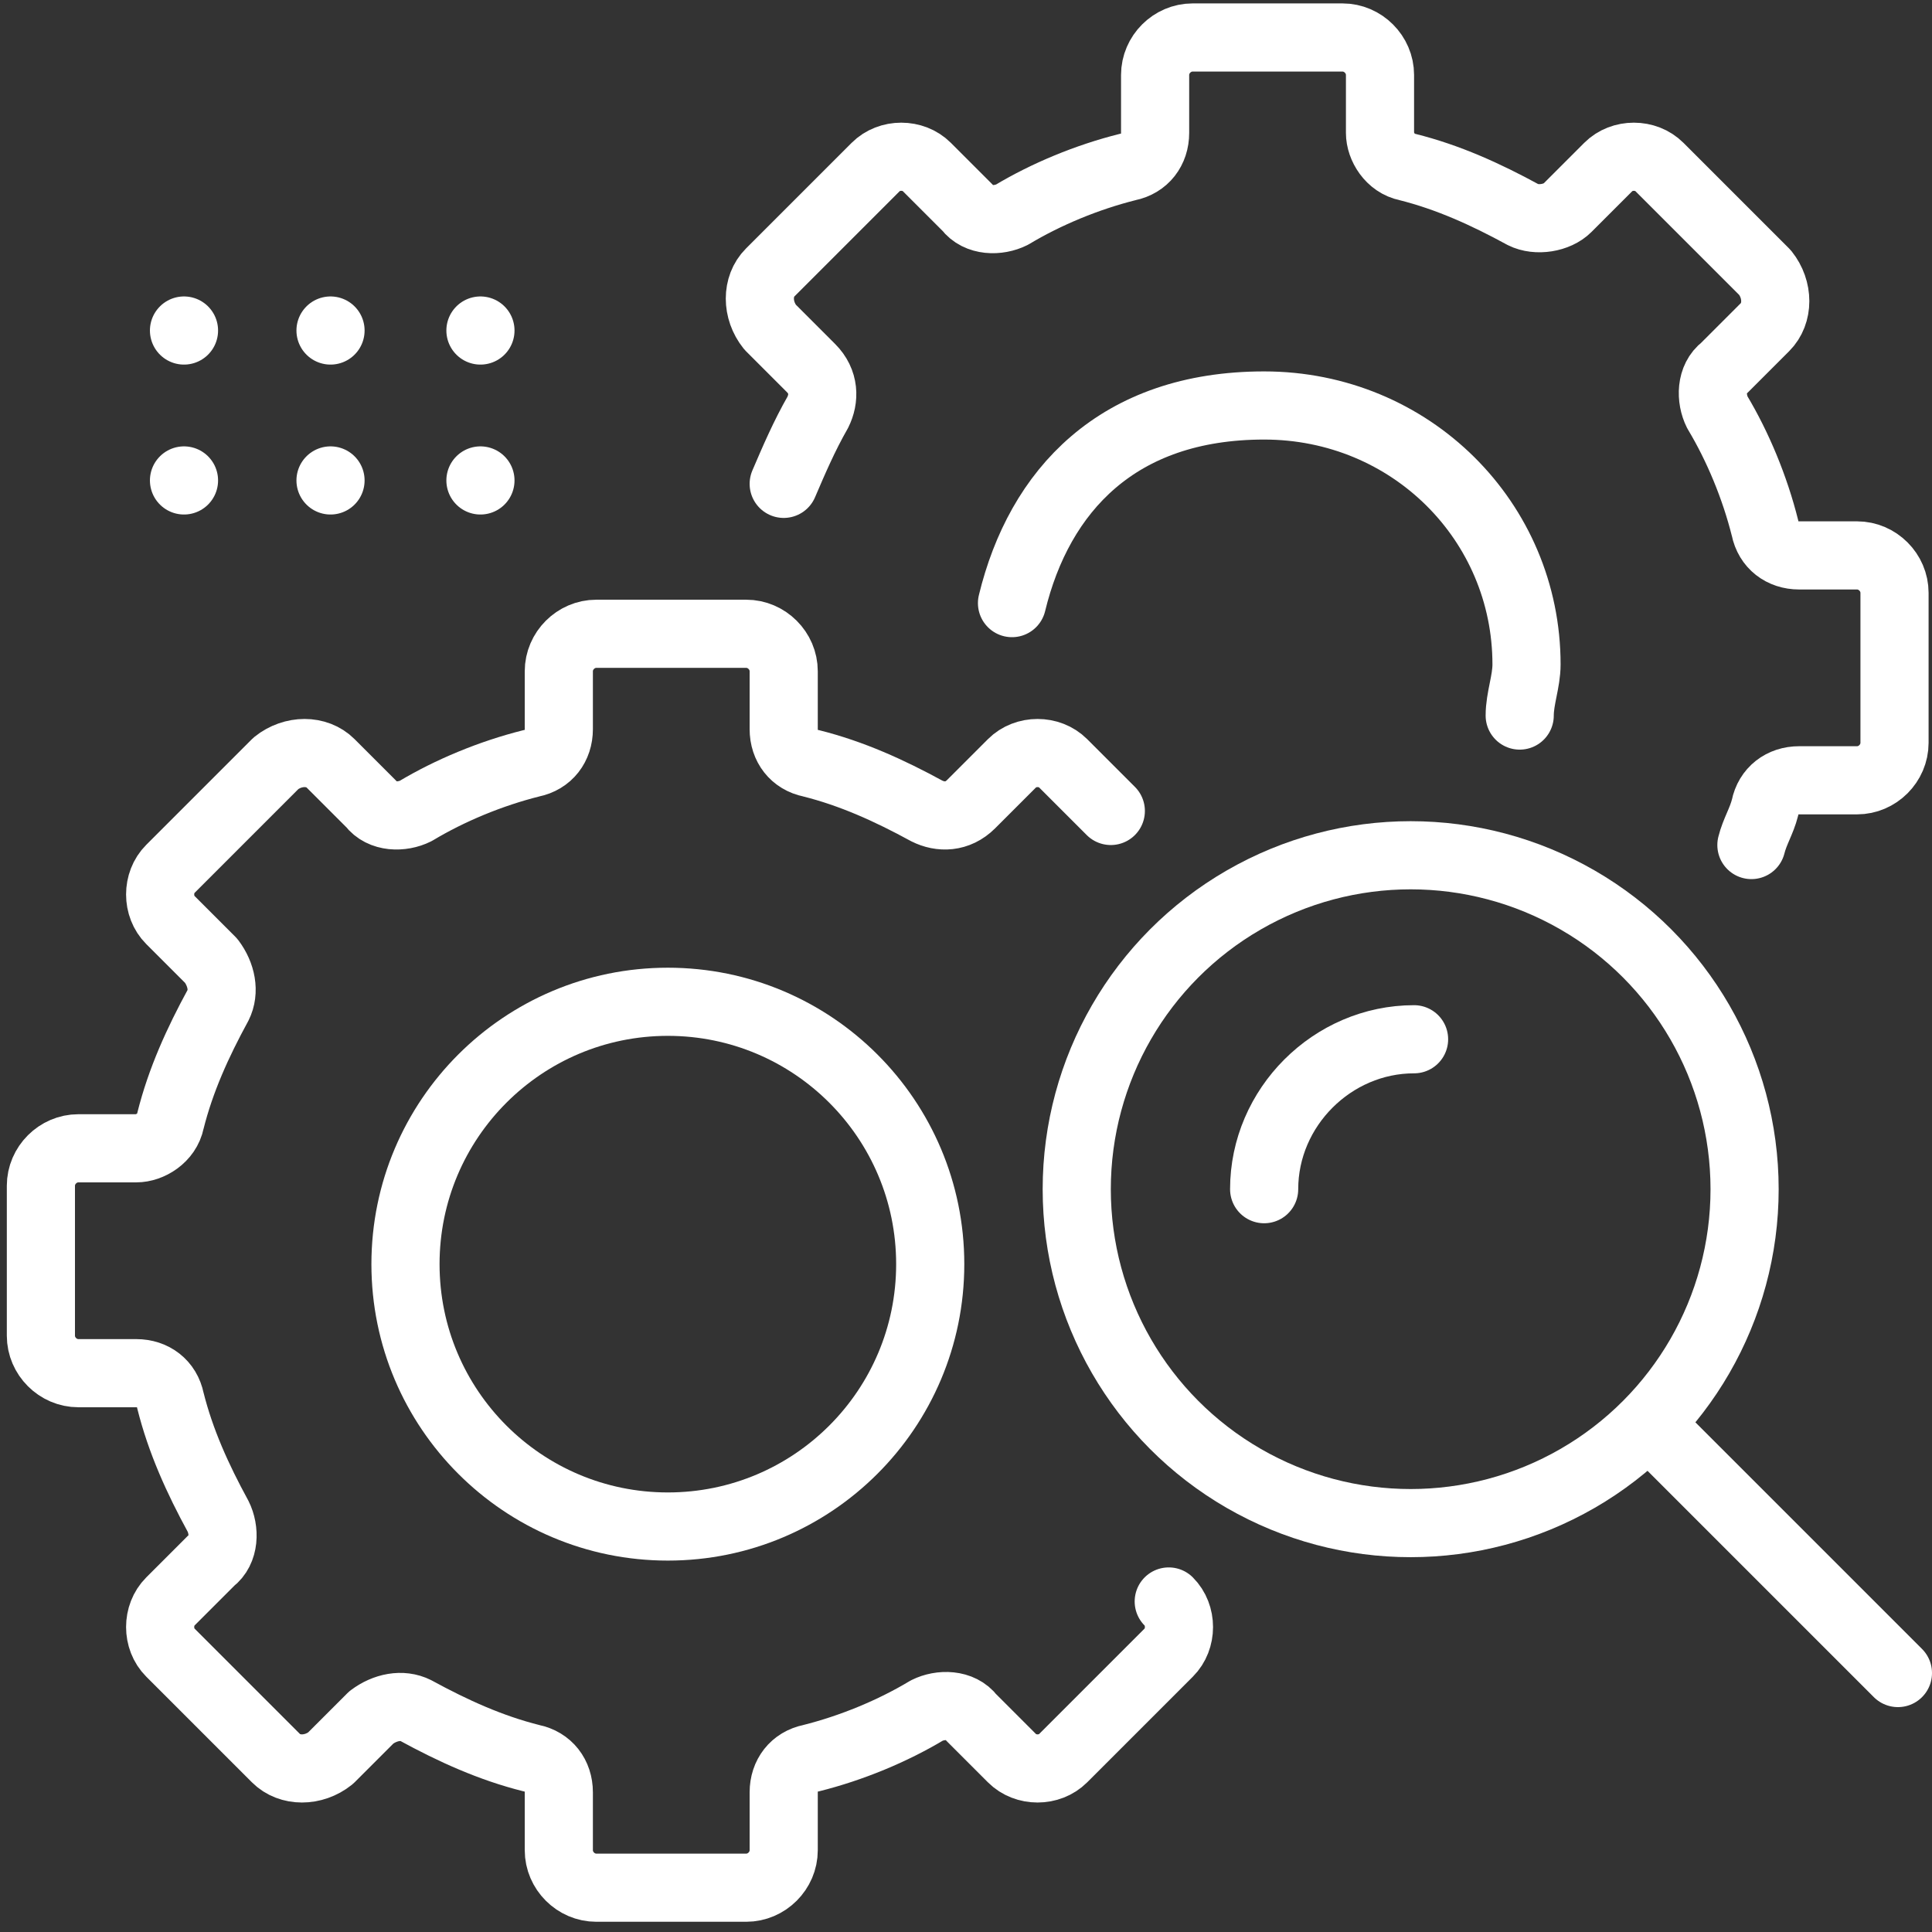
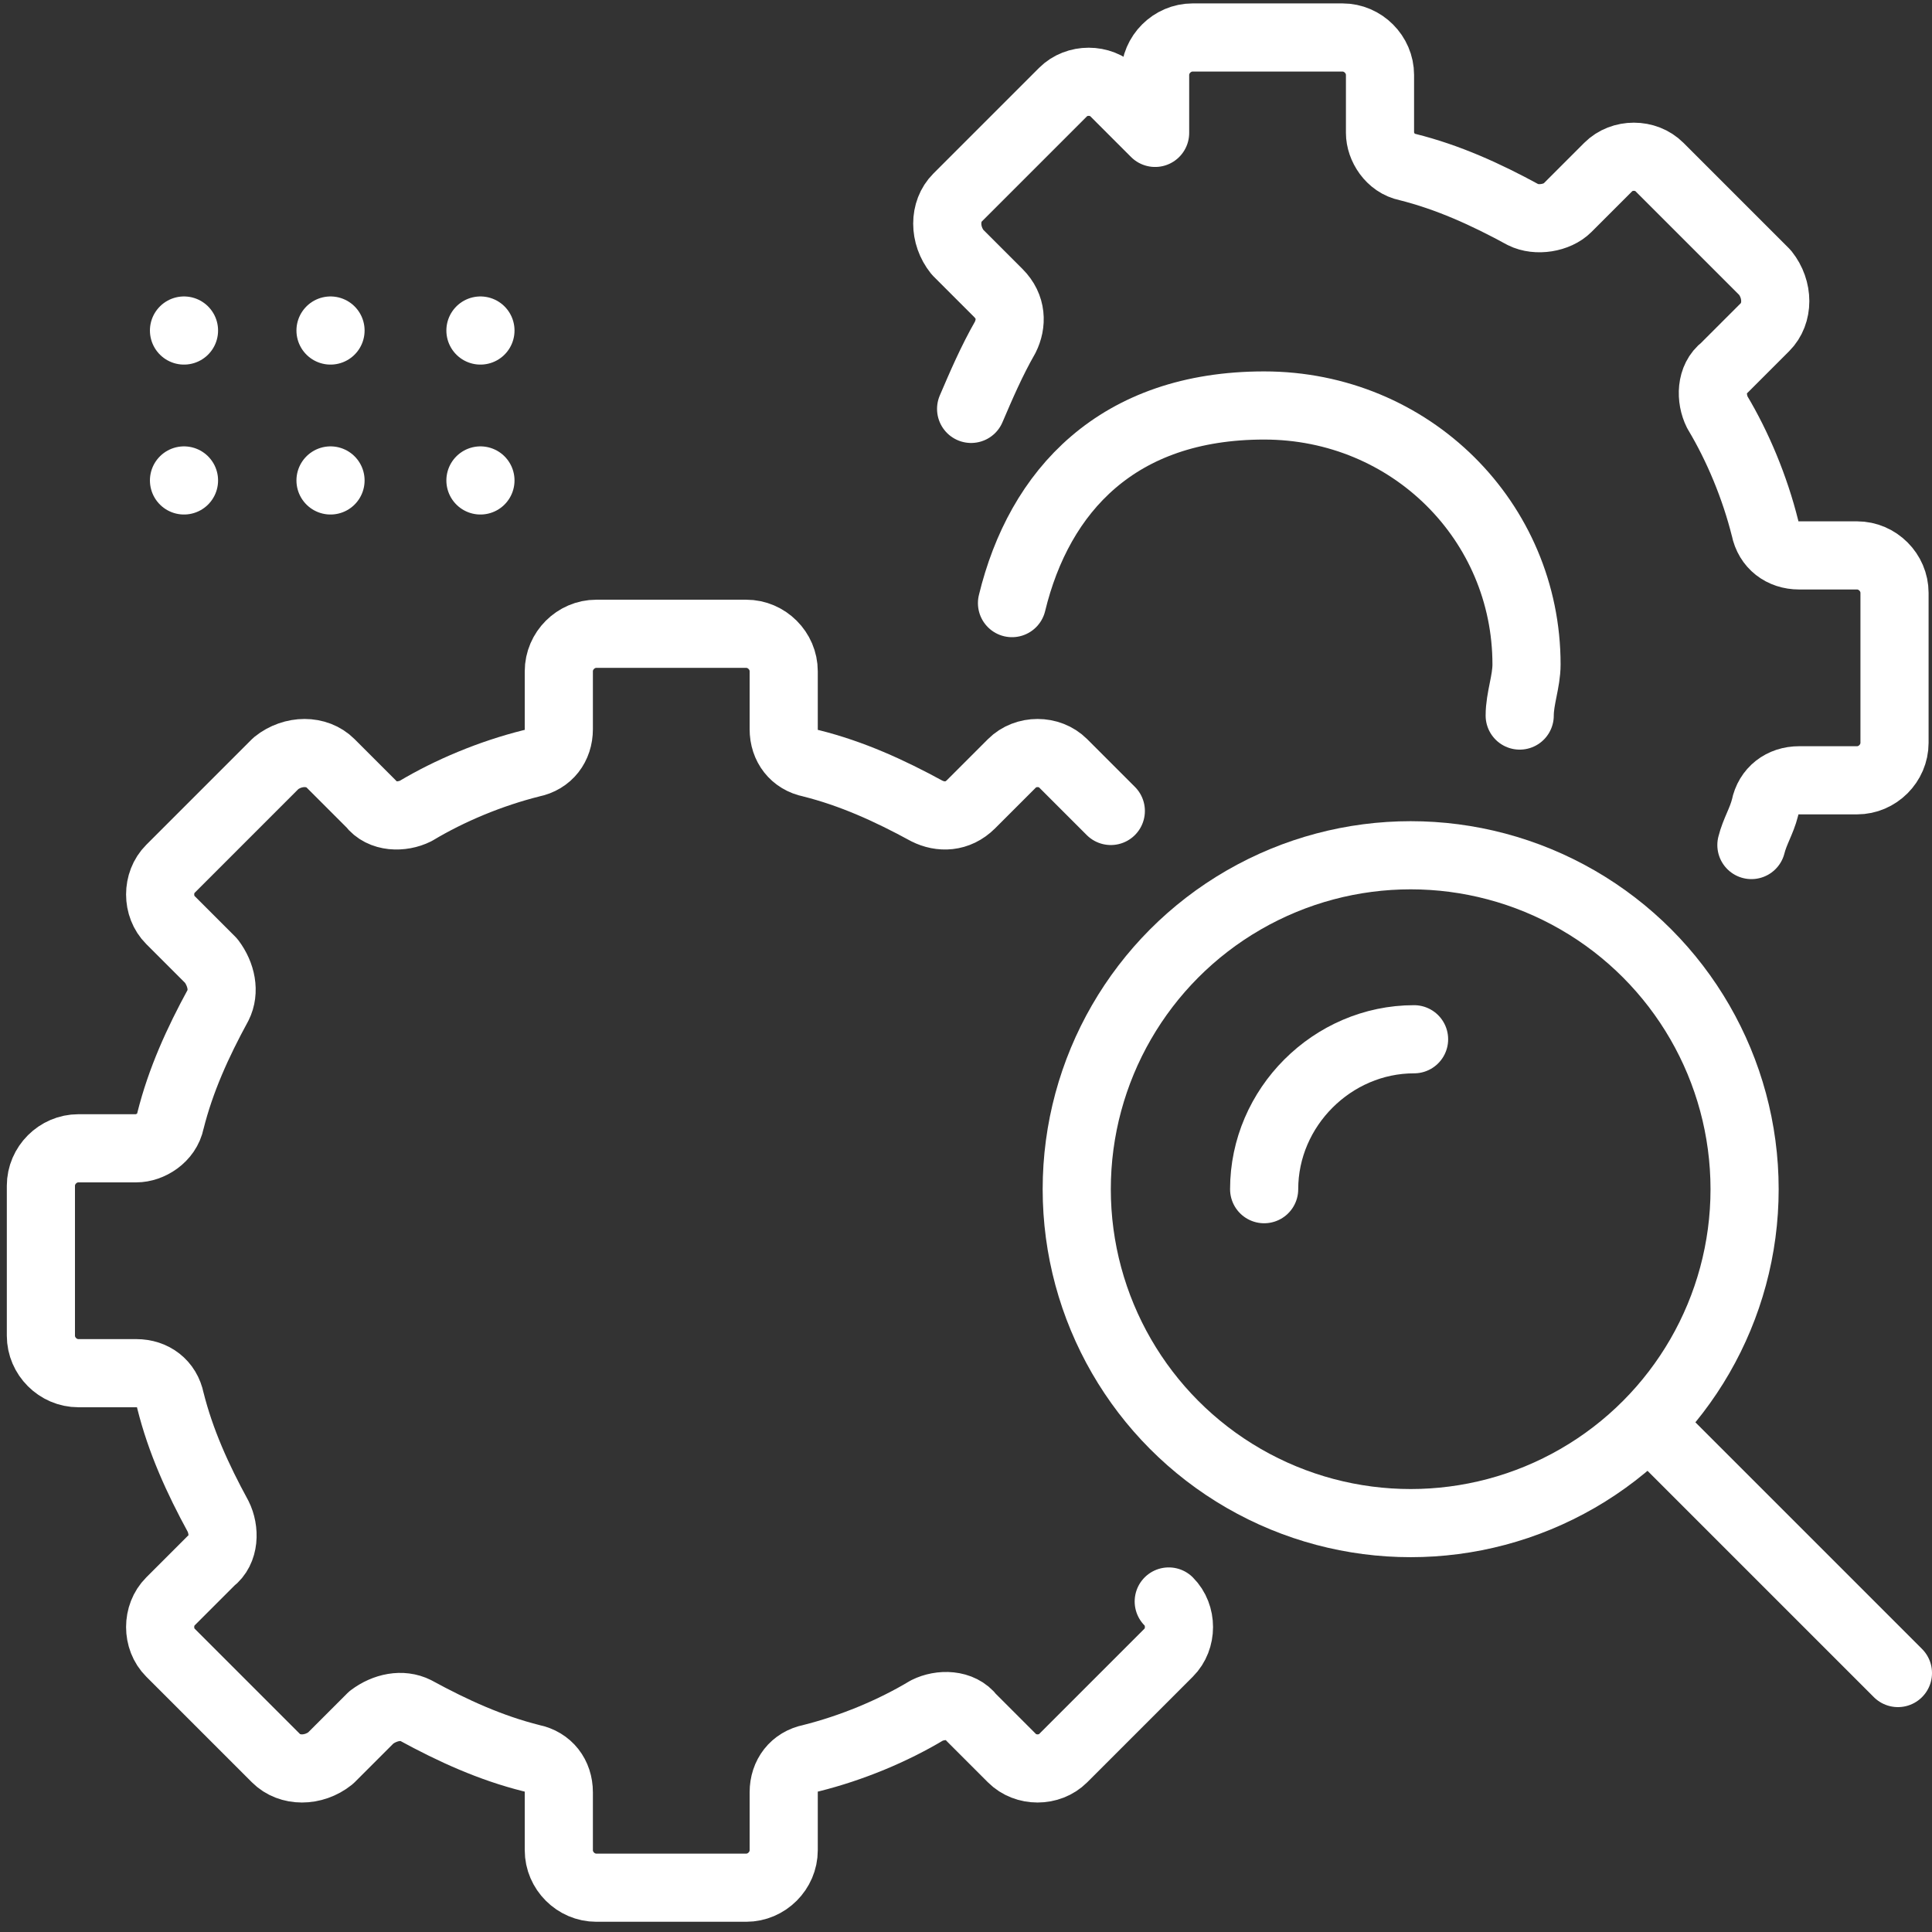
<svg xmlns="http://www.w3.org/2000/svg" id="Layer_2" version="1.1" viewBox="0 0 56.7 56.7">
  <rect x="0" y="0" width="56.7" height="56.7" fill="#333333" stroke="none" />
  <defs>
    <style>
      .st0 {
        stroke-linecap: round;
      }

      .st0, .st1 {
        fill: none;
        stroke: #fff;
        stroke-linejoin: round;
        stroke-width: 2px;
      }
    </style>
  </defs>
  <g id="Calque_2">
-     <circle class="st0" cx="19.6" cy="37.1" r="7.7" />
    <path class="st0" d="M32.6,23.8l-1.4-1.4c-.4-.4-1.1-.4-1.5,0l-1.2,1.2c-.4.4-.9.4-1.3.2-1.1-.6-2.2-1.1-3.4-1.4-.5-.1-.8-.5-.8-1v-1.7c0-.6-.5-1.1-1.1-1.1h-4.4c-.6,0-1.1.5-1.1,1.1v1.7c0,.5-.3.9-.8,1-1.2.3-2.4.8-3.4,1.4-.4.2-1,.2-1.3-.2l-1.2-1.2c-.4-.4-1.1-.4-1.6,0l-3.1,3.1c-.4.4-.4,1.1,0,1.5l1.2,1.2c.3.4.4.9.2,1.3-.6,1.1-1.1,2.2-1.4,3.4-.1.5-.6.8-1,.8h-1.7c-.6,0-1.1.5-1.1,1.1v4.4c0,.6.5,1.1,1.1,1.1h1.7c.5,0,.9.3,1,.8.3,1.2.8,2.3,1.4,3.4.2.4.2,1-.2,1.3l-1.2,1.2c-.4.4-.4,1.1,0,1.5l3.1,3.1c.4.4,1.1.4,1.6,0l1.2-1.2c.4-.3.9-.4,1.3-.2,1.1.6,2.2,1.1,3.4,1.4.5.1.8.5.8,1v1.7c0,.6.5,1.1,1.1,1.1h4.4c.6,0,1.1-.5,1.1-1.1v-1.7c0-.5.3-.9.8-1,1.2-.3,2.4-.8,3.4-1.4.4-.2,1-.2,1.3.2l1.2,1.2c.4.4,1.1.4,1.5,0l3.1-3.1c.4-.4.4-1.1,0-1.5" />
    <circle class="st1" cx="41.4" cy="34.9" r="9.8" />
    <path class="st0" d="M37.1,34.9c0-2.4,2-4.4,4.4-4.4" />
    <line class="st0" x1="55.7" y1="49.1" x2="48.4" y2="41.8" />
-     <path class="st0" d="M51.4,24.8c.1-.4.3-.7.4-1.1.1-.5.5-.8,1-.8h1.7c.6,0,1.1-.5,1.1-1.1v-4.4c0-.6-.5-1.1-1.1-1.1h-1.7c-.5,0-.9-.3-1-.8-.3-1.2-.8-2.4-1.4-3.4-.2-.4-.2-1,.2-1.3l1.2-1.2c.4-.4.4-1.1,0-1.6l-3.1-3.1c-.4-.4-1.1-.4-1.5,0l-1.2,1.2c-.3.3-.9.4-1.3.2-1.1-.6-2.2-1.1-3.4-1.4-.5-.1-.8-.6-.8-1v-1.7c0-.6-.5-1.1-1.1-1.1h-4.4c-.6,0-1.1.5-1.1,1.1v1.7c0,.5-.3.9-.8,1-1.2.3-2.4.8-3.4,1.4-.4.2-1,.2-1.3-.2l-1.2-1.2c-.4-.4-1.1-.4-1.5,0l-3.1,3.1c-.4.4-.4,1.1,0,1.6l1.2,1.2c.4.4.4.9.2,1.3-.4.7-.7,1.4-1,2.1" />
+     <path class="st0" d="M51.4,24.8c.1-.4.3-.7.4-1.1.1-.5.5-.8,1-.8h1.7c.6,0,1.1-.5,1.1-1.1v-4.4c0-.6-.5-1.1-1.1-1.1h-1.7c-.5,0-.9-.3-1-.8-.3-1.2-.8-2.4-1.4-3.4-.2-.4-.2-1,.2-1.3l1.2-1.2c.4-.4.4-1.1,0-1.6l-3.1-3.1c-.4-.4-1.1-.4-1.5,0l-1.2,1.2c-.3.3-.9.4-1.3.2-1.1-.6-2.2-1.1-3.4-1.4-.5-.1-.8-.6-.8-1v-1.7c0-.6-.5-1.1-1.1-1.1h-4.4c-.6,0-1.1.5-1.1,1.1v1.7l-1.2-1.2c-.4-.4-1.1-.4-1.5,0l-3.1,3.1c-.4.4-.4,1.1,0,1.6l1.2,1.2c.4.4.4.9.2,1.3-.4.7-.7,1.4-1,2.1" />
    <path class="st0" d="M44.6,21c0-.5.2-1,.2-1.5,0-4.2-3.4-7.6-7.7-7.6s-6.6,2.5-7.4,5.8" />
    <line class="st0" x1="14.1" y1="14.1" x2="14.1" y2="14.1" />
    <line class="st0" x1="14.1" y1="9.7" x2="14.1" y2="9.7" />
    <line class="st0" x1="9.7" y1="14.1" x2="9.7" y2="14.1" />
    <line class="st0" x1="9.7" y1="9.7" x2="9.7" y2="9.7" />
    <line class="st0" x1="5.4" y1="14.1" x2="5.4" y2="14.1" />
    <line class="st0" x1="5.4" y1="9.7" x2="5.4" y2="9.7" />
  </g>
</svg>